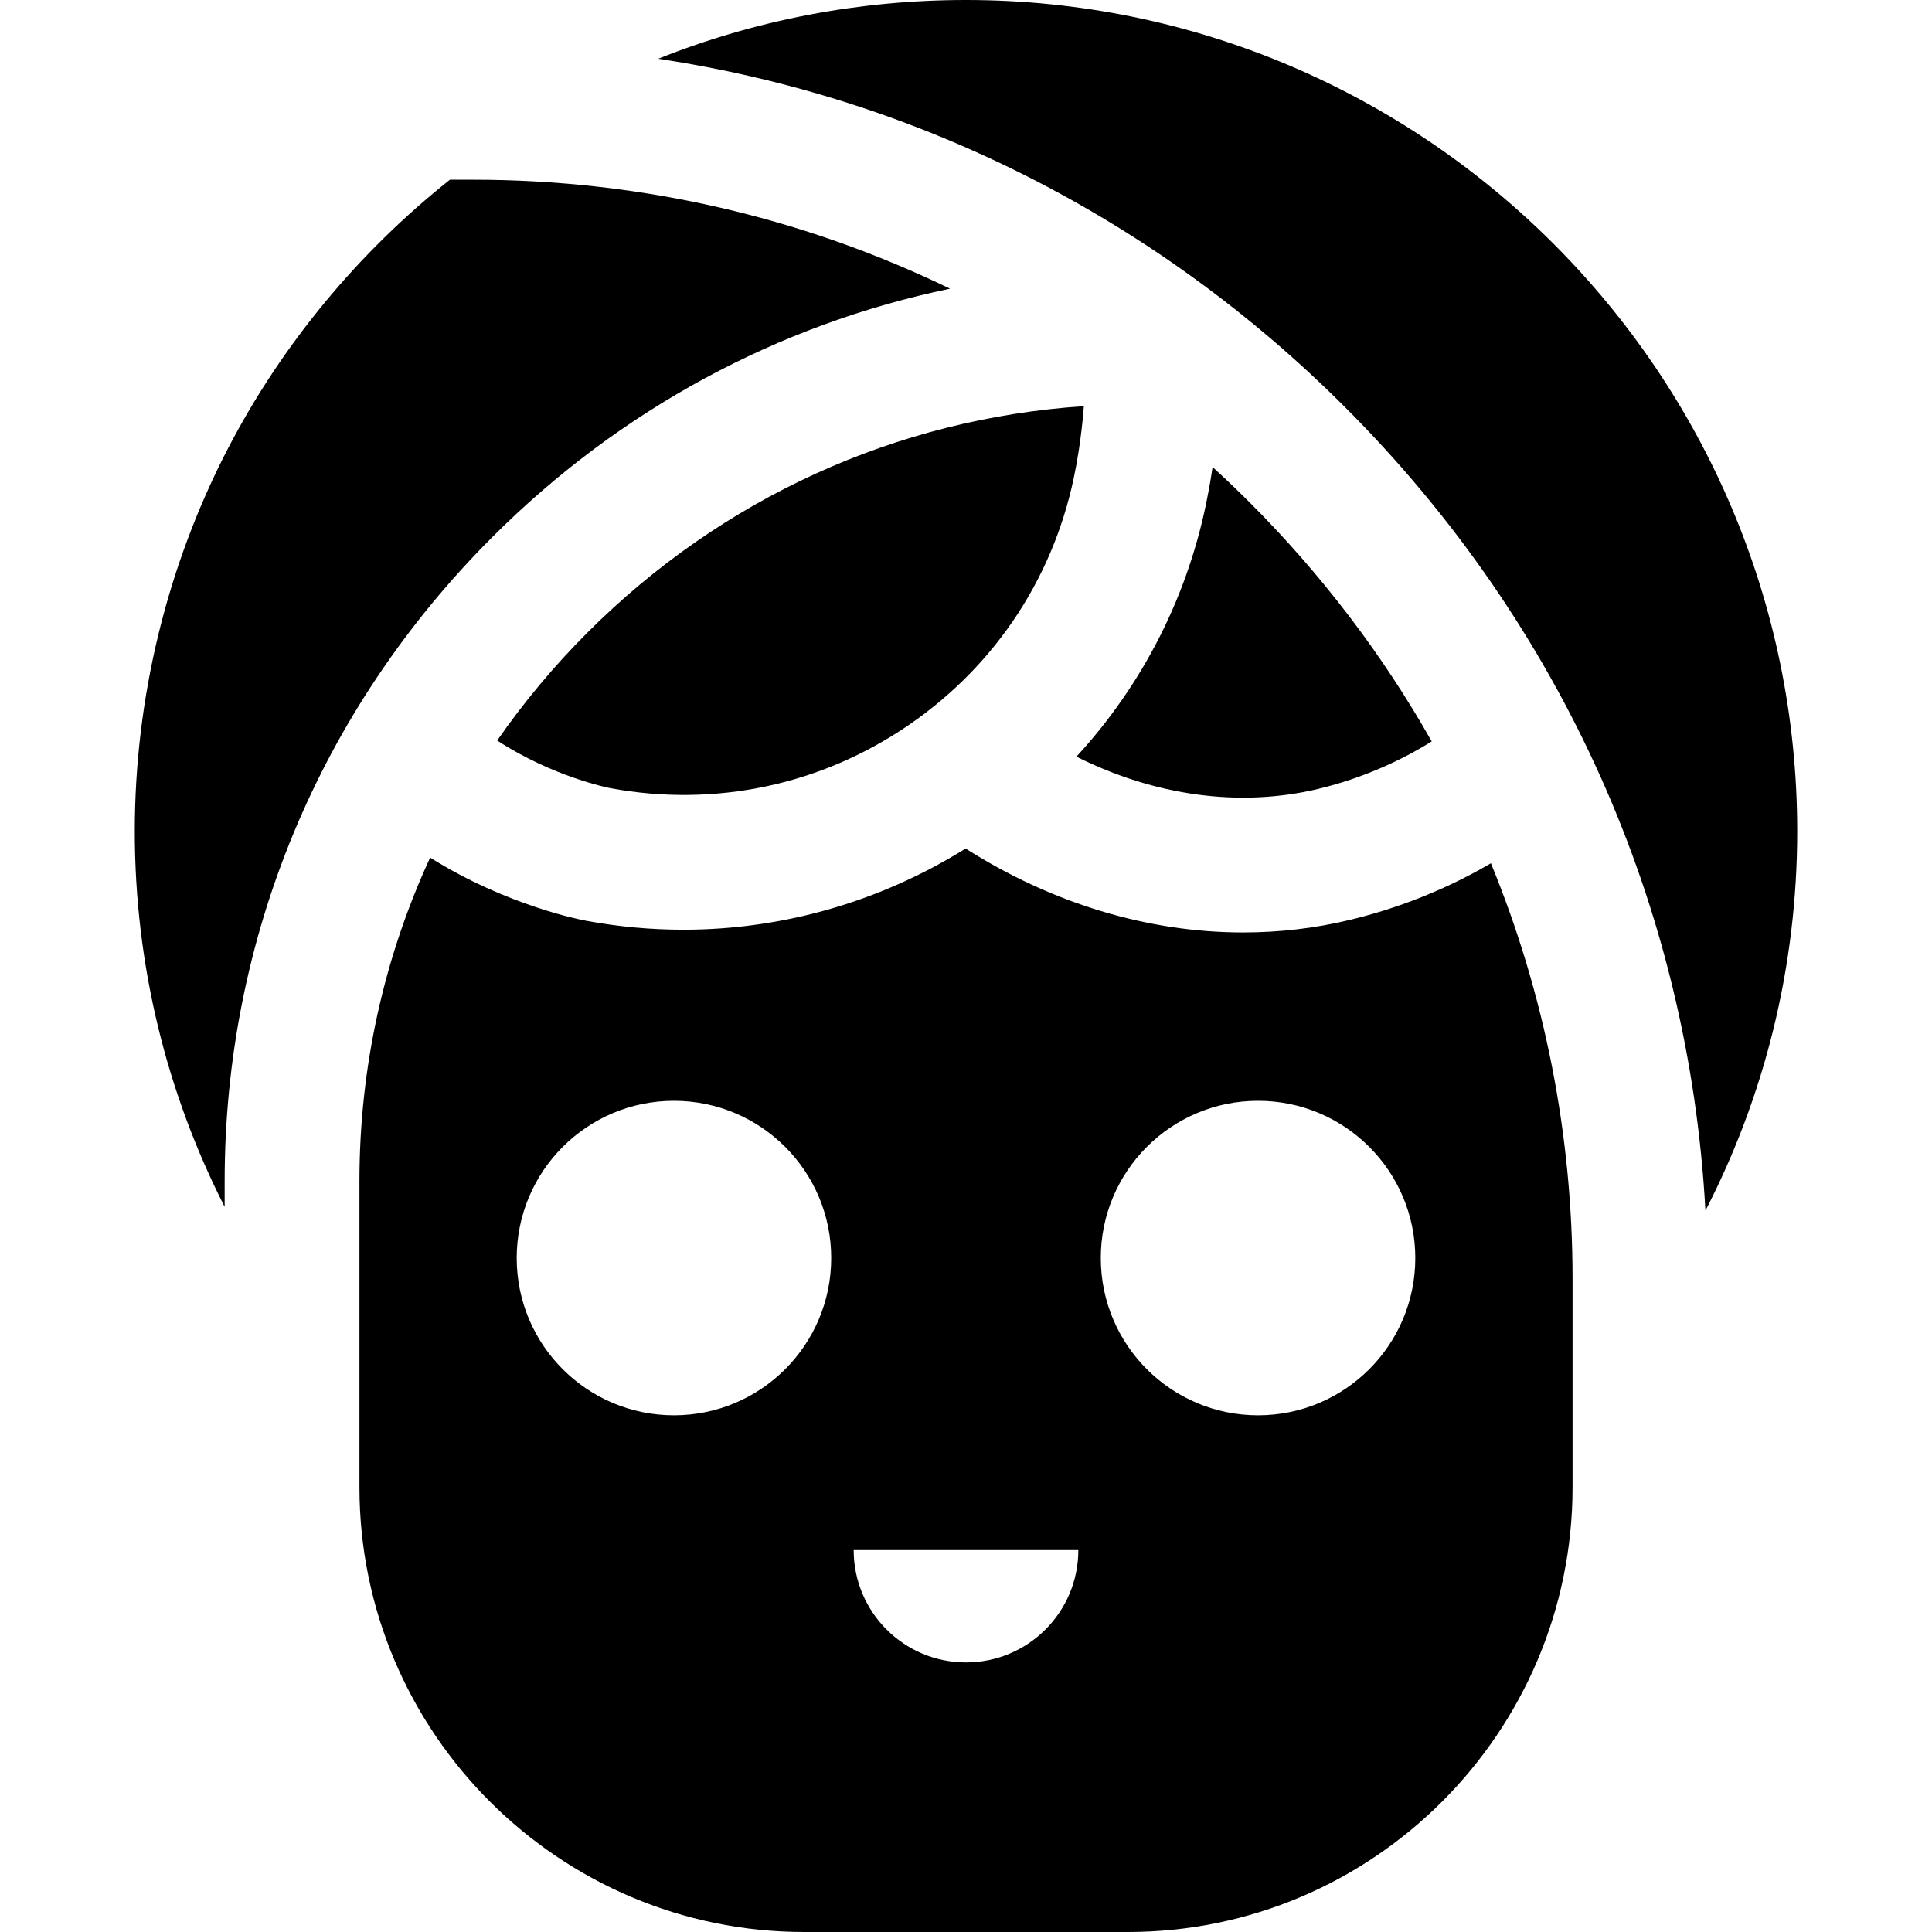
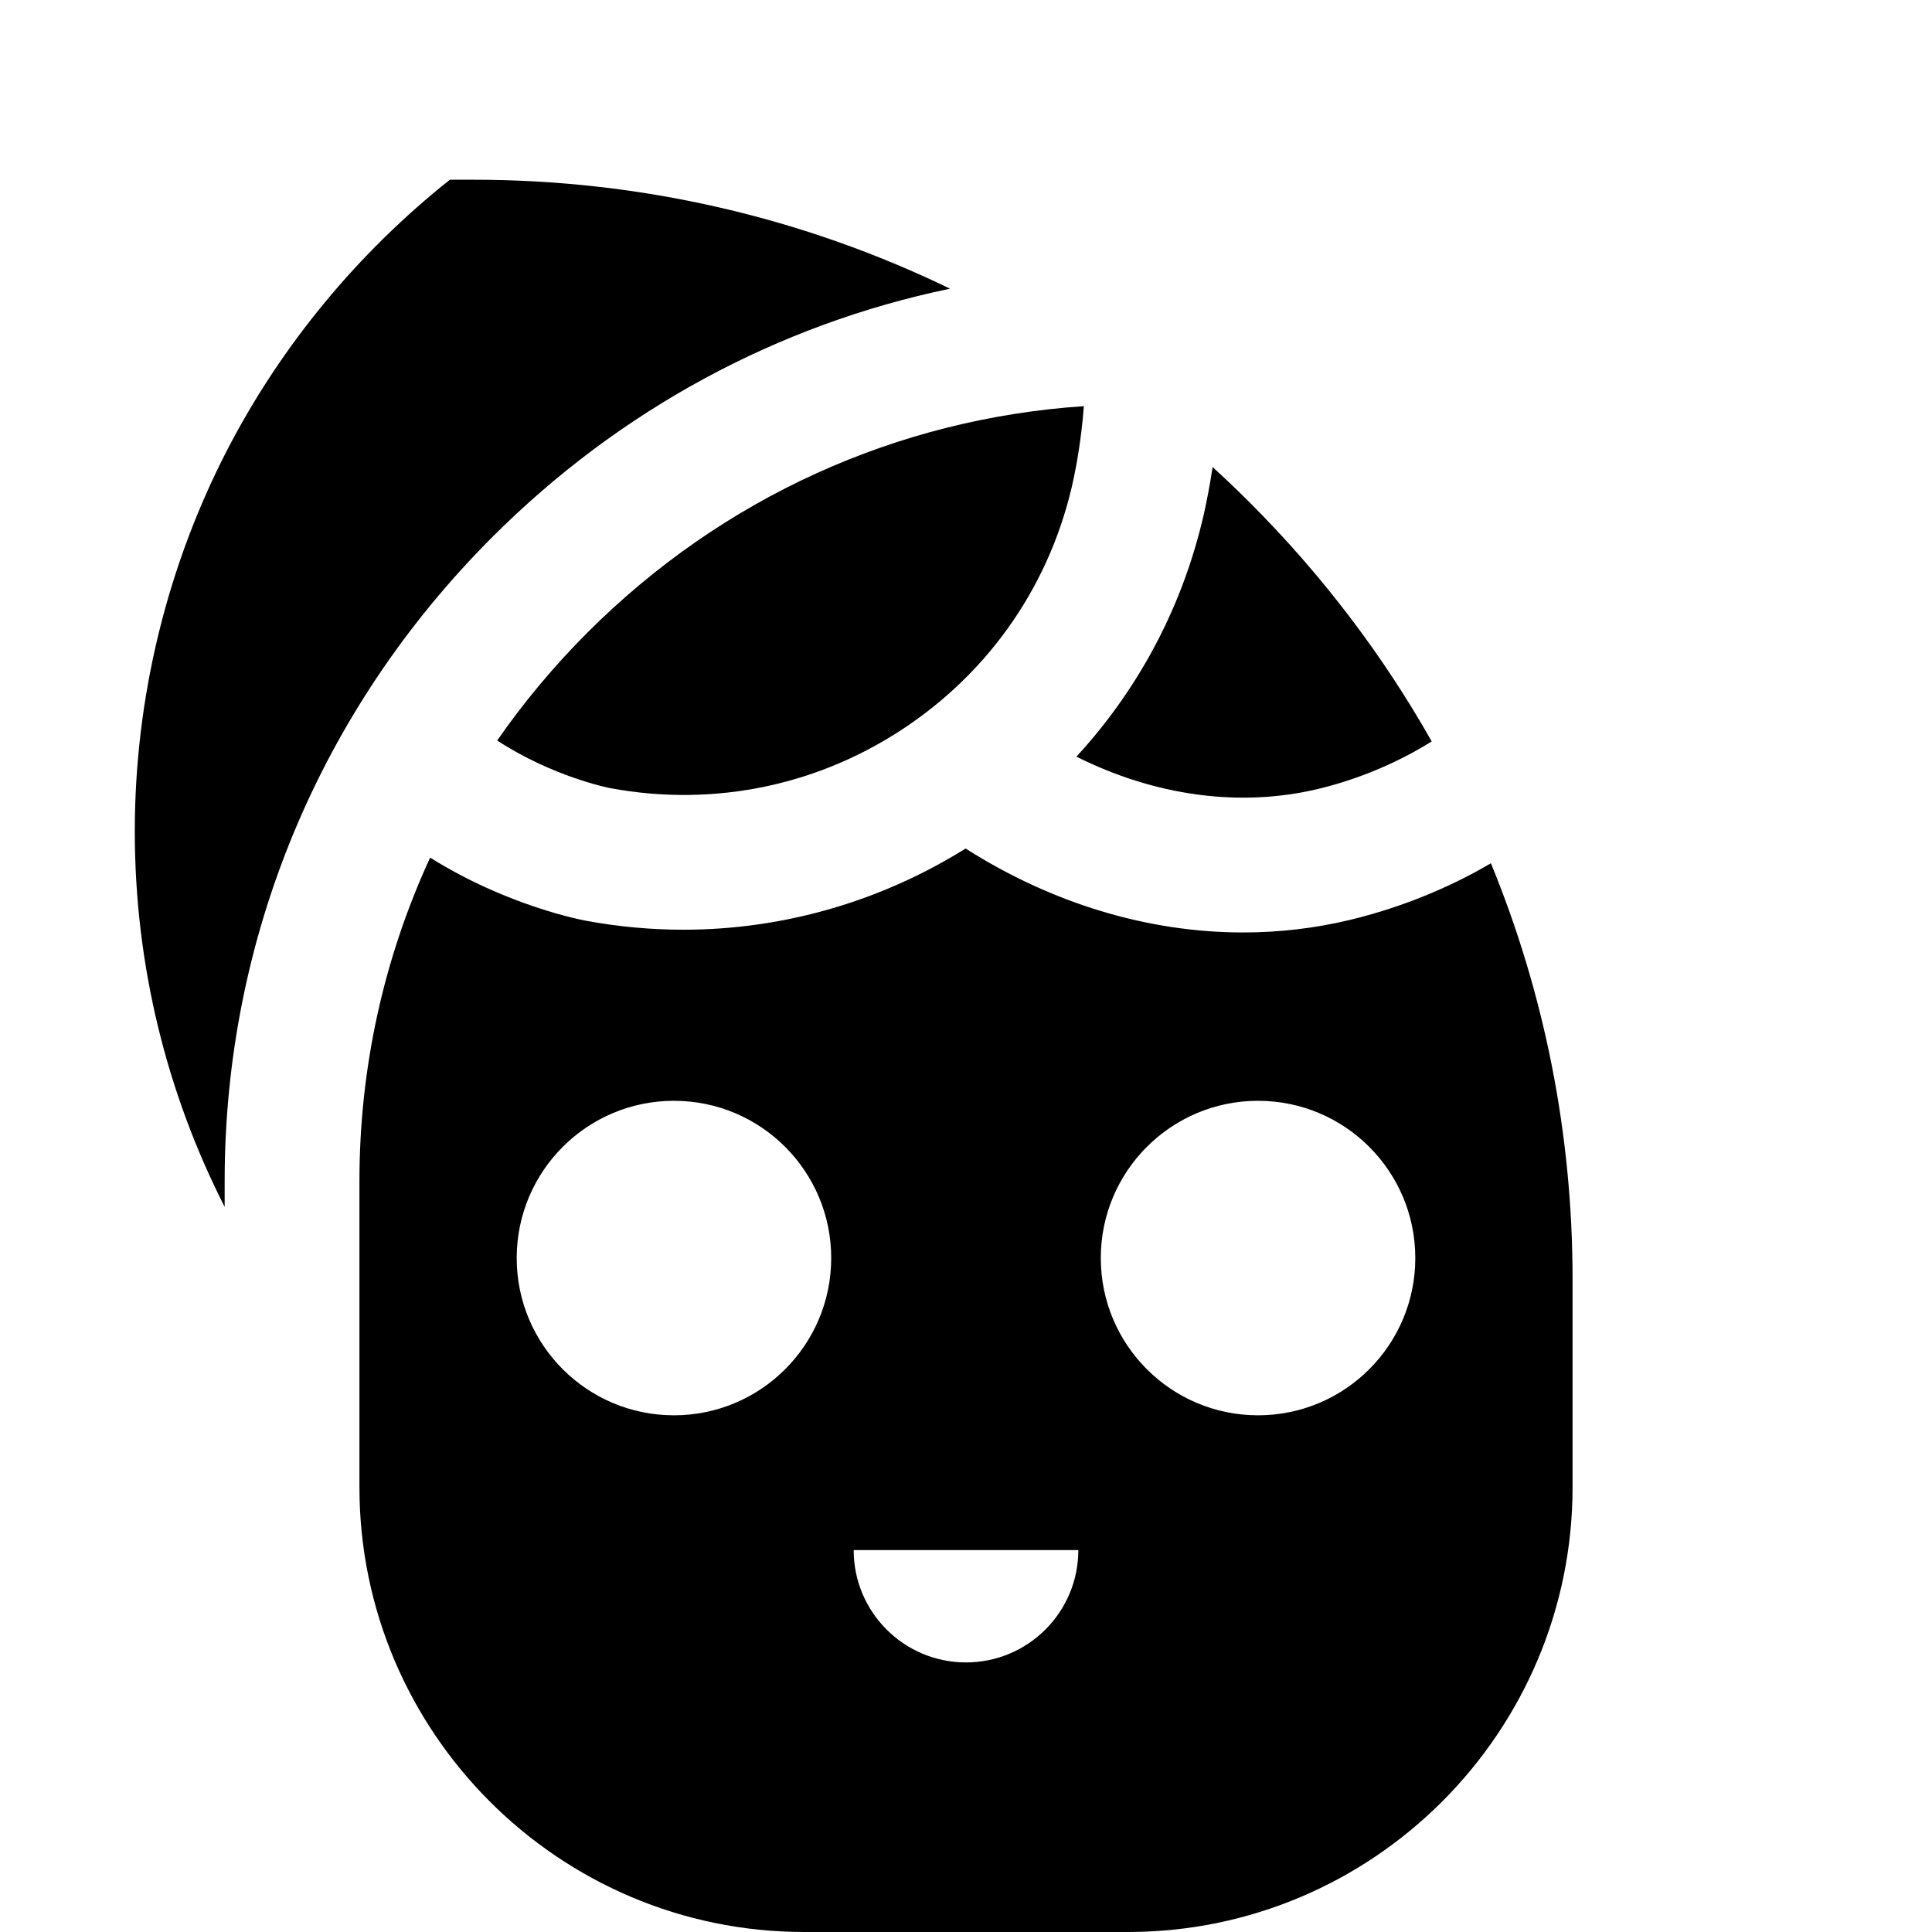
<svg xmlns="http://www.w3.org/2000/svg" fill="#000000" height="800px" width="800px" version="1.1" id="Layer_1" viewBox="0 0 512 512" xml:space="preserve">
  <g>
    <g>
      <path d="M155.703,167.61c-8.918,8.918-16.909,18.506-23.946,28.635c14.867,9.691,29.801,12.594,29.959,12.623    c27.873,5.158,55.994-0.832,79.276-16.845c23.282-16.012,38.935-40.134,44.074-67.919l0.063-0.325    c0.015-0.076,1.448-7.266,2.104-16.143C237.654,110.94,191.378,131.934,155.703,167.61z" />
    </g>
  </g>
  <g>
    <g>
      <path d="M331.2,133.174c-3.223-3.223-6.512-6.352-9.853-9.404c-0.549,3.704-1.038,6.245-1.181,6.968    c-5.033,27.055-17.506,50.884-34.904,69.78c20.75,10.389,43.249,13.53,64.034,8.559c13.836-3.309,24.426-9.018,30.123-12.594    C366.481,173.601,350.335,152.308,331.2,133.174z" />
    </g>
  </g>
  <g>
    <g>
      <path d="M125.475,47.628h-6.249c-24.271,19.274-44.488,43.691-58.759,71.122c-16.189,31.12-24.746,66.229-24.746,101.53    c0,35.803,8.592,69.634,23.814,99.552v-6.839c0-64.312,25.183-124.914,70.91-170.64c33.81-33.811,75.757-56.374,121.318-65.846    C212.807,57.617,169.873,47.628,125.475,47.628z" />
    </g>
  </g>
  <g>
    <g>
-       <path d="M256,0c-28.321,0-55.862,5.31-81.564,15.57c68.52,10.309,131.872,42.196,182.022,92.345    c57.61,57.608,91.117,132.641,95.499,212.918c15.54-30.163,24.322-64.351,24.322-100.553C476.279,98.817,377.462,0,256,0z" />
-     </g>
+       </g>
  </g>
  <g>
    <g>
      <path d="M395.108,228.778c-8.477,4.972-21.289,11.162-37.505,15.039c-9.233,2.208-18.67,3.294-28.154,3.294    c-25.152,0-50.631-7.653-73.551-22.245c-22.011,13.743-47.813,21.518-74.795,21.518c-8.511,0-17.139-0.773-25.801-2.377    c-0.848-0.152-20.744-3.853-41.311-16.729c-12.263,26.583-18.736,55.673-18.736,85.714v81.129    C95.256,459.12,148.136,512,213.135,512h85.73c64.999,0,117.879-52.88,117.879-117.879v-55.223    C416.744,300.561,409.299,263.314,395.108,228.778z M178.605,375.07c-23.016,0-41.674-18.658-41.674-41.674    s18.658-41.674,41.674-41.674c23.016,0,41.674,18.658,41.674,41.674S201.621,375.07,178.605,375.07z M256,440.558    c-16.44,0-29.767-13.328-29.767-29.767h59.535C285.767,427.231,272.44,440.558,256,440.558z M333.395,375.07    c-23.016,0-41.674-18.658-41.674-41.674s18.658-41.674,41.674-41.674s41.674,18.658,41.674,41.674S356.411,375.07,333.395,375.07z    " />
    </g>
  </g>
</svg>